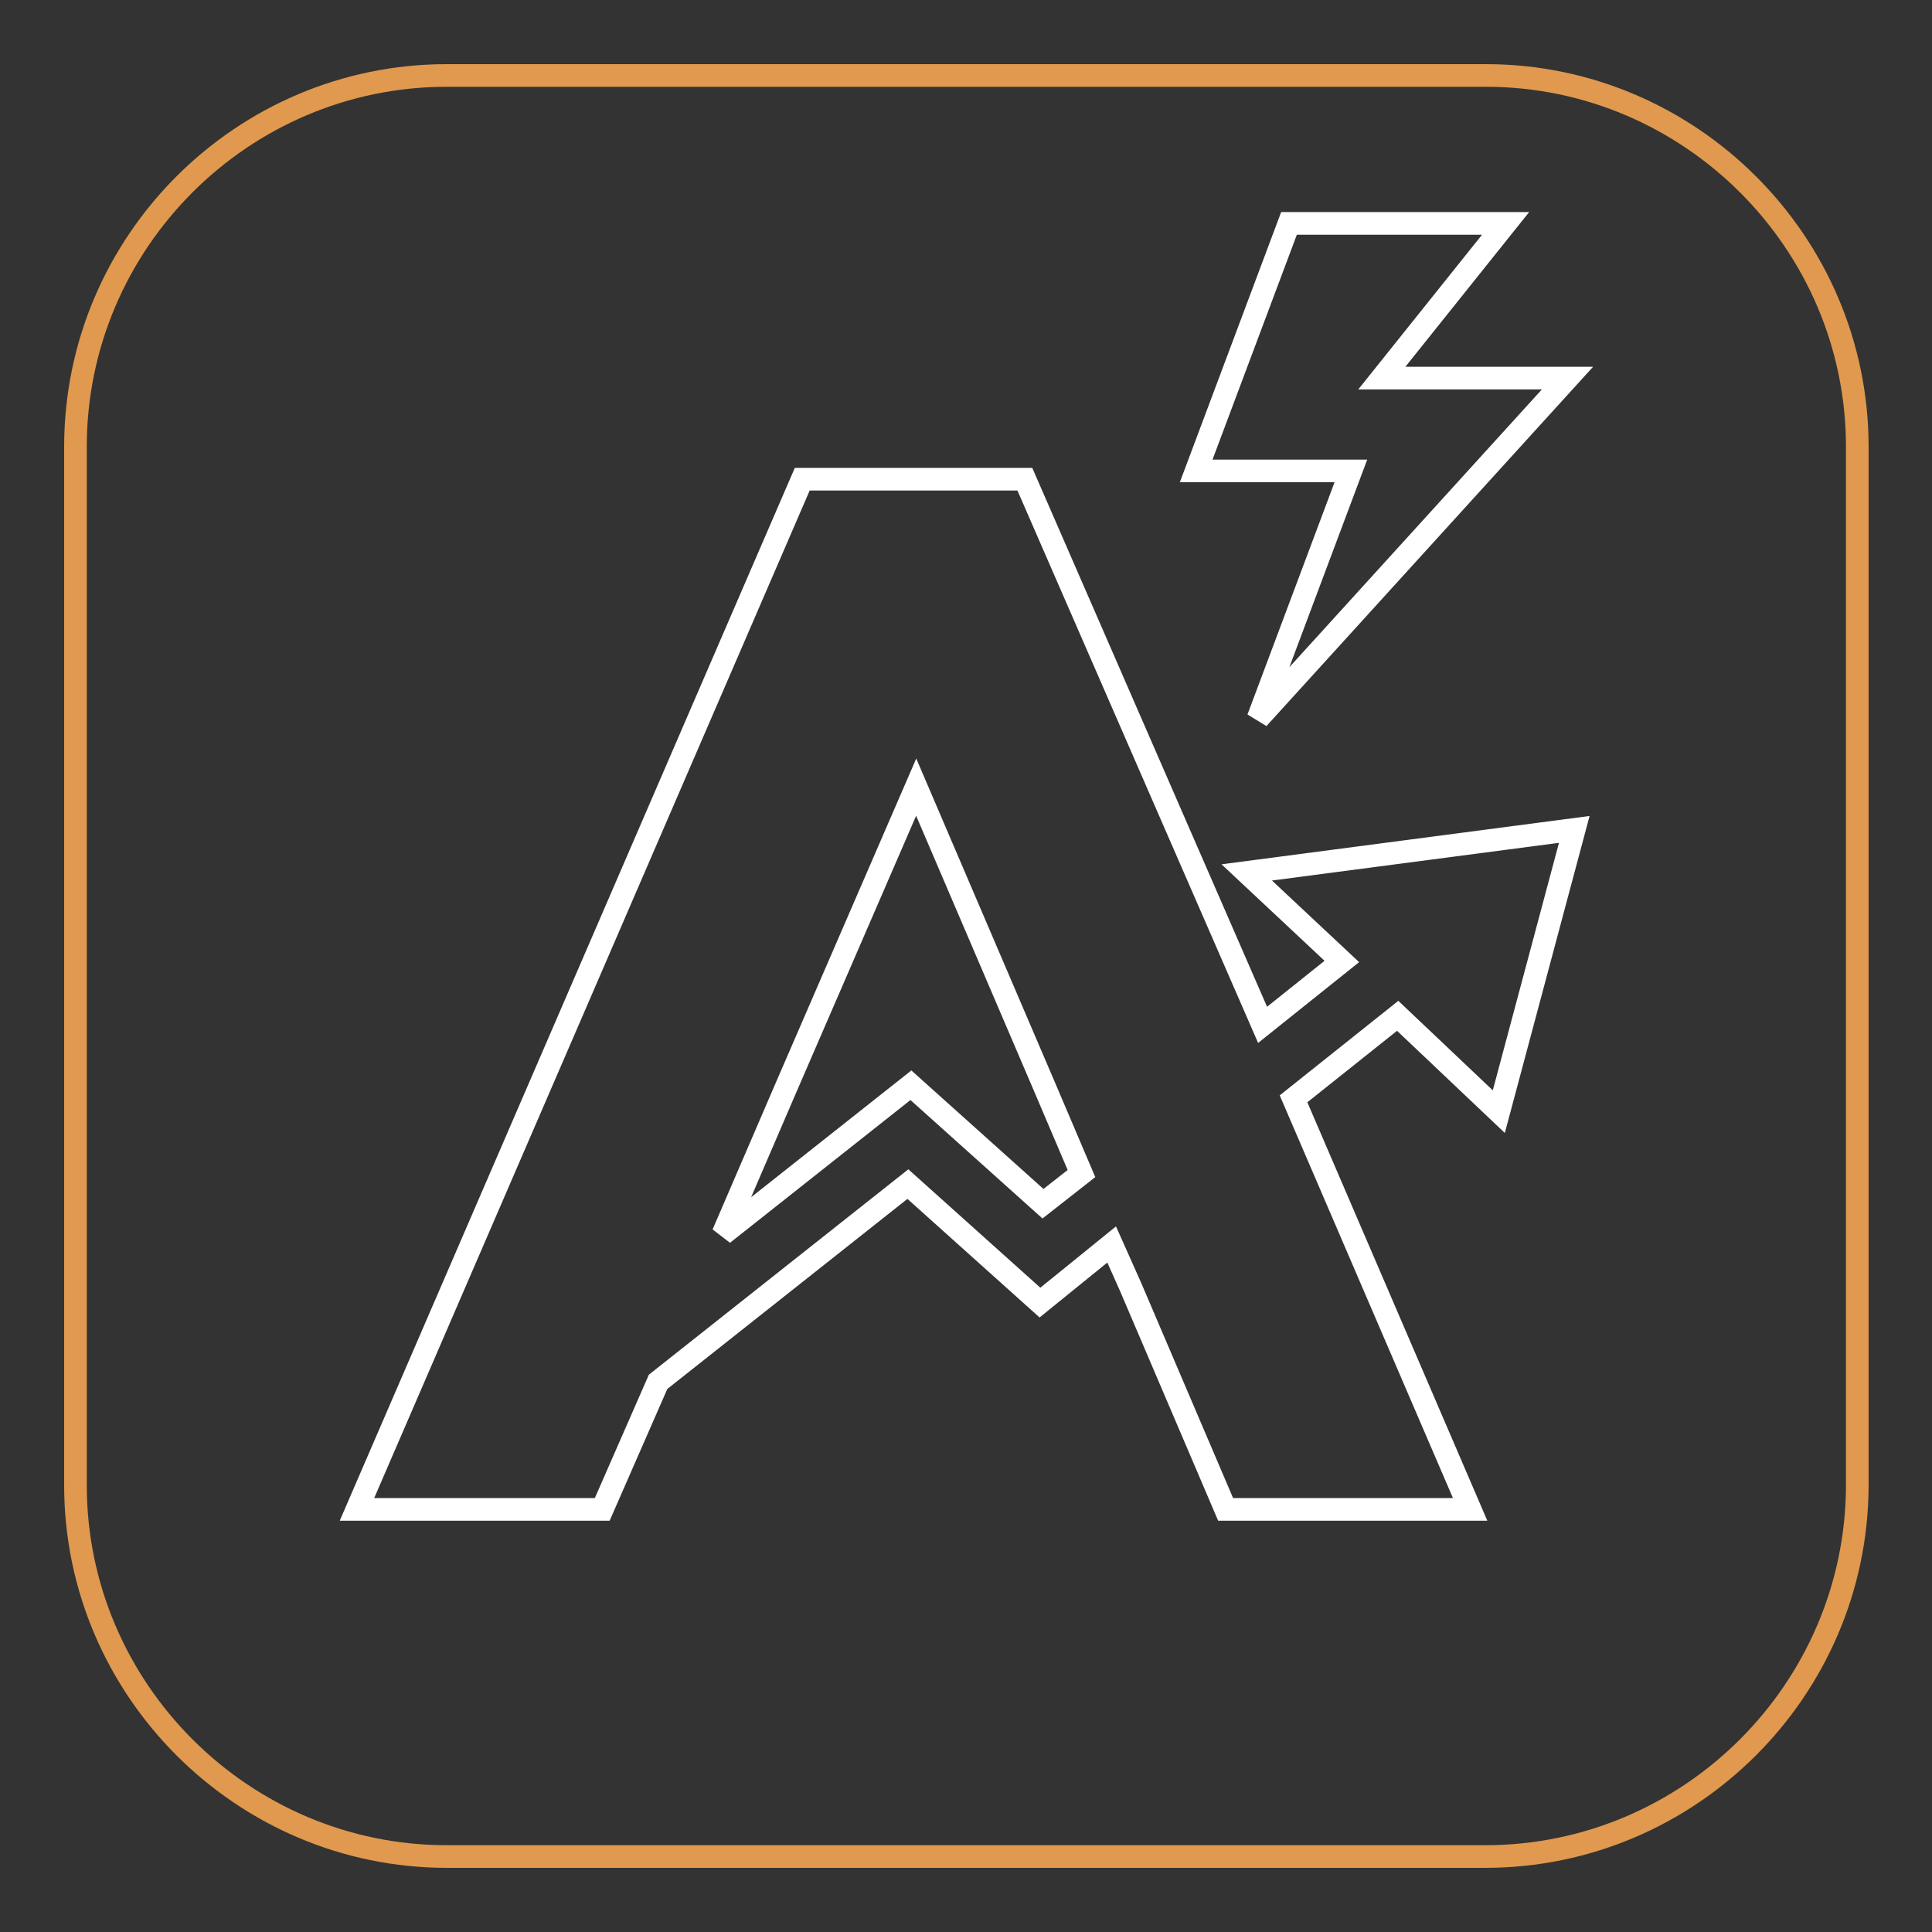
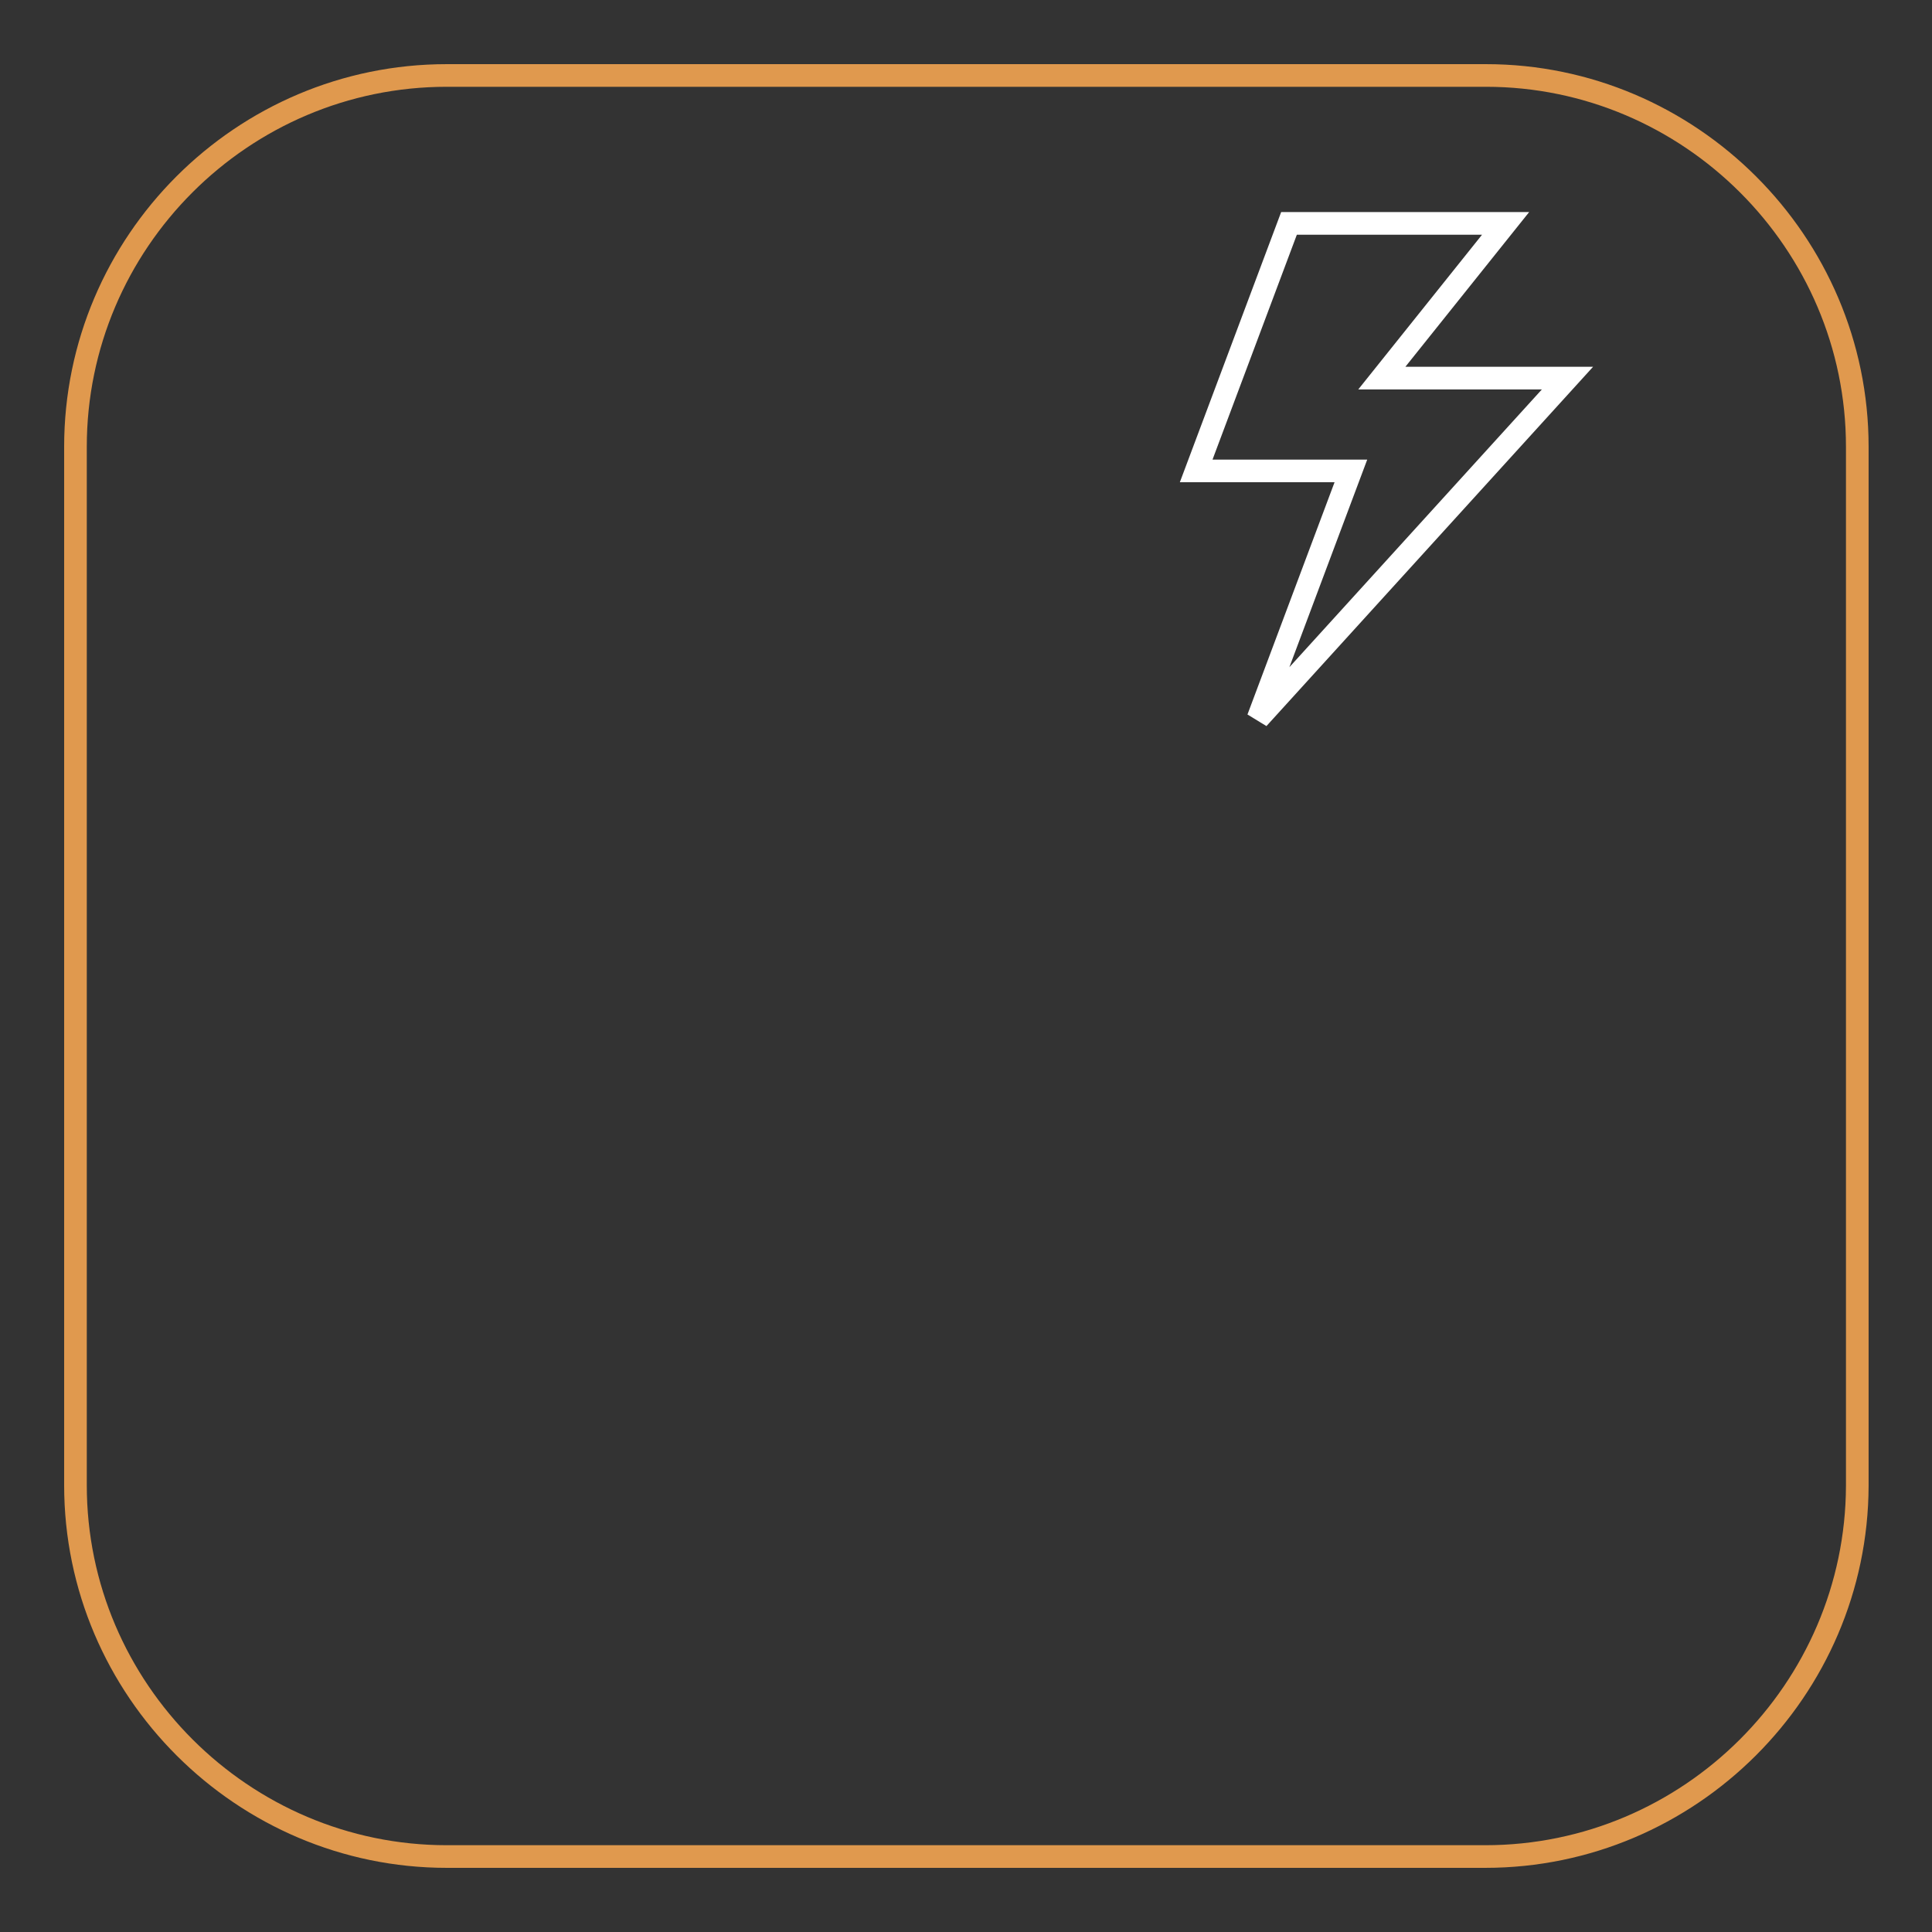
<svg xmlns="http://www.w3.org/2000/svg" version="1.1" x="0px" y="0px" viewBox="0 0 256 256" enable-background="new 0 0 256 256" xml:space="preserve">
  <rect x="0" y="0" width="256" height="256" fill="#333333" stroke="none" />
  <g>
-     <path stroke-width="3" fill-opacity="0" stroke="#e0994e" d="M196.8,246H59.2c-27,0-49.2-22.1-49.2-49.2V59.2C10,32.1,32.1,10,59.2,10h137.7c27,0,49.2,22.1,49.2,49.2 v137.7C246,223.9,223.9,246,196.8,246L196.8,246z" />
+     <path stroke-width="3" fill-opacity="0" stroke="#e0994e" d="M196.8,246H59.2c-27,0-49.2-22.1-49.2-49.2V59.2C10,32.1,32.1,10,59.2,10h137.7c27,0,49.2,22.1,49.2,49.2 v137.7C246,223.9,223.9,246,196.8,246z" />
    <path stroke-width="3" fill-opacity="0" stroke="#ffffff" d="M166.7,95.2l41-45.1h-24.6l16.4-20.5h-28.7l-12.3,32.8H179L166.7,95.2z" />
-     <path stroke-width="3" fill-opacity="0" stroke="#ffffff" d="M198.6,147.3l10-37.4l-43.4,5.7l12.6,11.8l-10.5,8.4l-31.5-72.3h-29.5l-59,136.5h32.5l7.4-16.9l33.1-26.2 l17.5,15.7l9.5-7.7l2.5,5.6l12.6,29.5h32.4l-23.4-54.4l13.8-11L198.6,147.3z M138.2,159.5l-17.5-15.7l-24.9,19.7l8.4-19.5 l17.2-39.7l17,39.7l4.9,11.5L138.2,159.5L138.2,159.5z" />
  </g>
</svg>